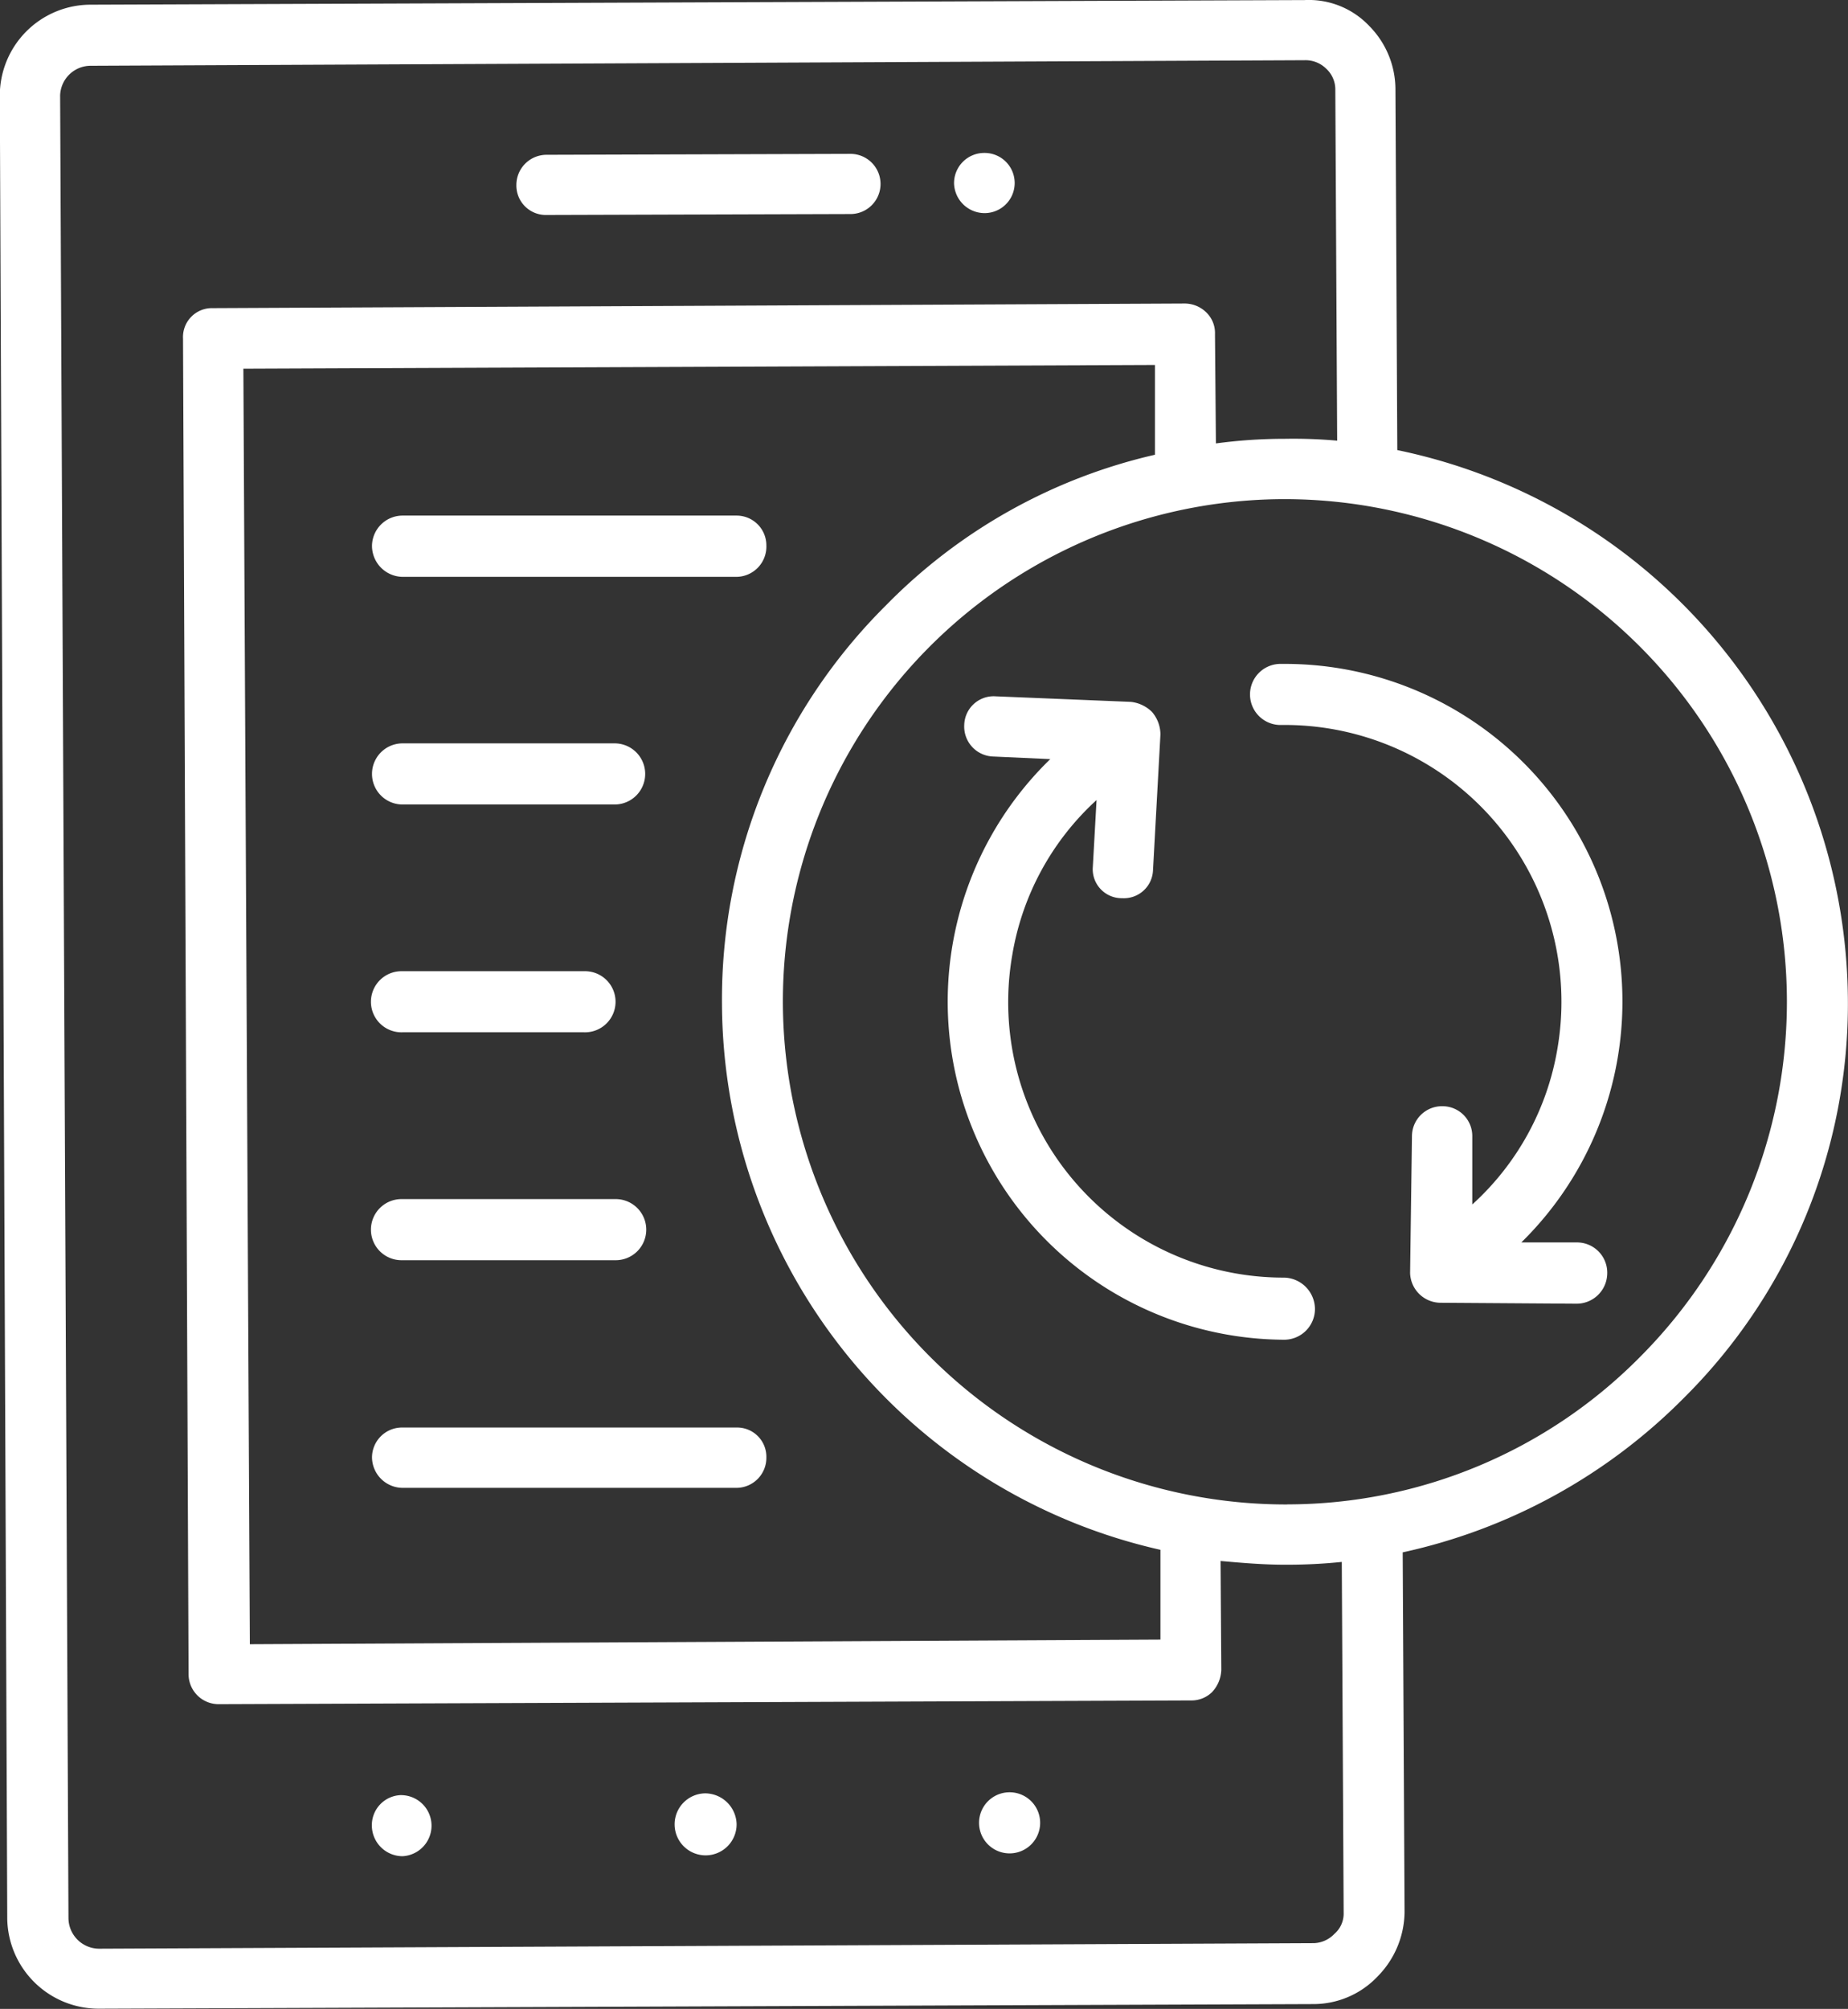
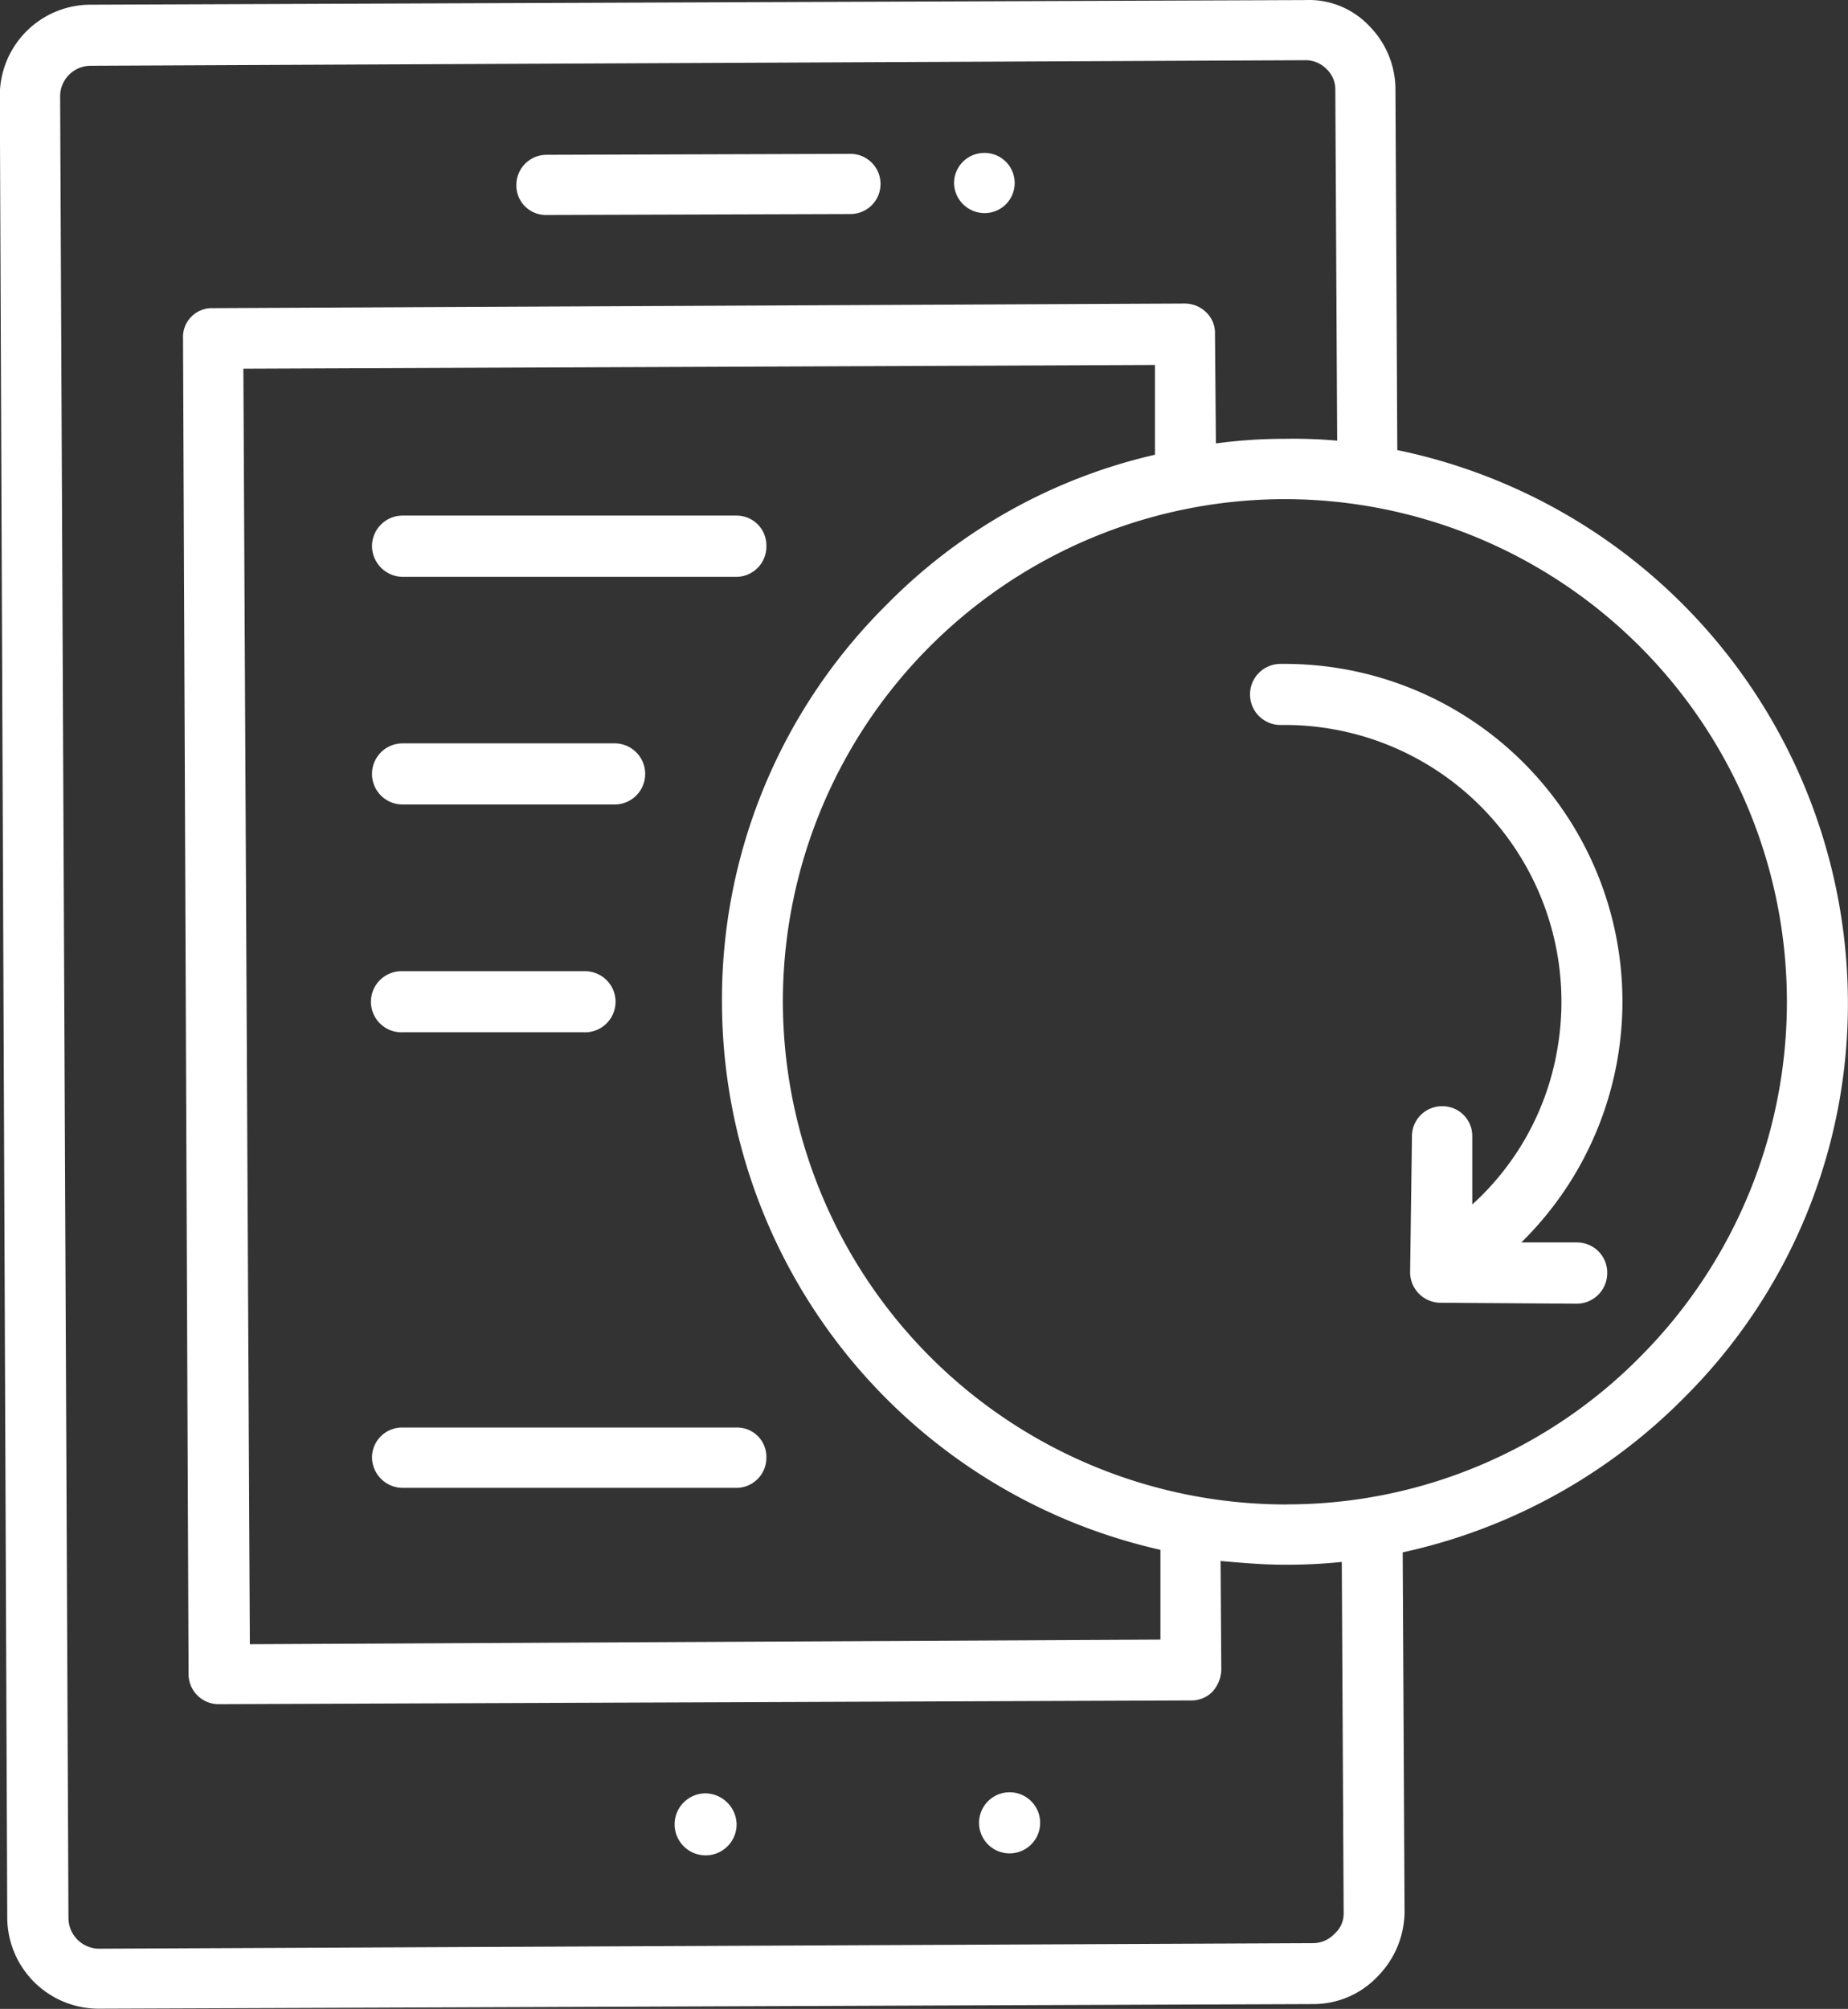
<svg xmlns="http://www.w3.org/2000/svg" width="49.667" height="53.975" viewBox="0 0 49.667 53.975">
  <rect x="0" y="0" width="49.667" height="53.975" fill="#333333" stroke="none" />
  <defs>
    <style>.a{fill:#fff;}</style>
  </defs>
  <g transform="translate(-59.536 -61.559)">
    <g transform="translate(73.414 65.693)">
      <path class="a" d="M60.915,63.367h0l8.158-.025a.808.808,0,0,0,0-1.617h0l-8.158.025a.812.812,0,0,0-.821.821A.792.792,0,0,0,60.915,63.367Z" transform="translate(-60.094 -61.725)" />
    </g>
    <g transform="translate(77.691 109.739)">
      <path class="a" d="M61.062,63.5a.833.833,0,1,0,.846.821A.85.85,0,0,0,61.062,63.5Z" transform="translate(-60.266 -63.496)" />
    </g>
    <g transform="translate(69.534 109.788)">
-       <path class="a" d="M60.734,63.5a.807.807,0,0,0-.8.821.828.828,0,0,0,.821.821.821.821,0,0,0-.025-1.641Z" transform="translate(-59.938 -63.498)" />
-     </g>
+       </g>
    <g transform="translate(85.849 109.714)">
      <path class="a" d="M61.415,63.495a.821.821,0,0,0,0,1.642.821.821,0,0,0,0-1.642Z" transform="translate(-60.594 -63.495)" />
    </g>
    <g transform="translate(85.177 65.668)">
      <path class="a" d="M61.388,63.341a.808.808,0,1,0,0-1.617.812.812,0,0,0-.821.821A.823.823,0,0,0,61.388,63.341Z" transform="translate(-60.567 -61.724)" />
    </g>
    <g transform="translate(59.536 61.559)">
      <path class="a" d="M109.2,88.4A15.183,15.183,0,0,0,97.09,73.652l-.05-9.675a2.426,2.426,0,0,0-.7-1.716,2.235,2.235,0,0,0-1.741-.7l-32.655.124a2.442,2.442,0,0,0-2.413,2.462l.2,48.97a2.458,2.458,0,0,0,2.462,2.412h.025l32.63-.124a2.372,2.372,0,0,0,1.716-.746,2.5,2.5,0,0,0,.721-1.716l-.05-9.675a15.192,15.192,0,0,0,7.561-4.153A14.921,14.921,0,0,0,109.2,88.4ZM95.648,112.947a.72.72,0,0,1-.249.572.8.8,0,0,1-.547.249l-32.655.149h0a.828.828,0,0,1-.821-.821l-.224-48.97a.823.823,0,0,1,.821-.8l32.63-.149h0a.788.788,0,0,1,.572.224.756.756,0,0,1,.249.572l.05,9.426a13.267,13.267,0,0,0-1.418-.05h-.05a13.821,13.821,0,0,0-1.791.124l-.025-2.935a.772.772,0,0,0-.249-.6.83.83,0,0,0-.572-.224l-26.114.124a.777.777,0,0,0-.8.821l.149,35.888a.807.807,0,0,0,.821.8h0l26.114-.1a.788.788,0,0,0,.572-.224.918.918,0,0,0,.249-.6L92.34,103.5c.572.05,1.144.1,1.716.1h.075a14.131,14.131,0,0,0,1.467-.075ZM90.724,103.2v2.412l-24.473.124-.174-34.271,24.5-.1v2.412a14.73,14.73,0,0,0-7.237,4.054,14.921,14.921,0,0,0-4.4,10.719A15.107,15.107,0,0,0,90.724,103.2Zm3.407-1.219a13.528,13.528,0,0,1-13.554-13.43A13.5,13.5,0,0,1,94.006,74.97h.05a13.506,13.506,0,0,1,9.6,23.005A13.341,13.341,0,0,1,94.131,101.979Z" transform="translate(-59.536 -61.559)" />
    </g>
    <g transform="translate(84.998 80.266)">
-       <path class="a" d="M69.618,77.931a7.4,7.4,0,0,1-7.312-8.68A7.247,7.247,0,0,1,64.569,65.1l-.1,1.791a.779.779,0,0,0,.771.846h.025a.783.783,0,0,0,.821-.746l.2-3.656a.939.939,0,0,0-.224-.6.954.954,0,0,0-.572-.273l-3.631-.149a.791.791,0,0,0-.846.771.805.805,0,0,0,.771.846L63.325,64A9.083,9.083,0,0,0,69.618,79.6h0a.828.828,0,0,0,.821-.821A.85.85,0,0,0,69.618,77.931Z" transform="translate(-60.56 -62.311)" />
-     </g>
+       </g>
    <g transform="translate(93.161 79.397)">
      <path class="a" d="M61.783,62.276h-.075a.821.821,0,1,0,0,1.641h0a7.436,7.436,0,0,1,7.412,8.7A7.271,7.271,0,0,1,66.832,76.8V74.96a.8.8,0,0,0-.8-.8h0a.807.807,0,0,0-.821.8l-.05,3.681a.823.823,0,0,0,.821.8l3.656.025h0a.823.823,0,0,0,.821-.8.813.813,0,0,0-.8-.846H68.15a9.07,9.07,0,0,0-6.367-15.544Z" transform="translate(-60.888 -62.276)" />
    </g>
    <g transform="translate(69.534 75.417)">
      <path class="a" d="M60.759,63.757h8.978a.813.813,0,0,0,.8-.846.8.8,0,0,0-.8-.8H60.759a.823.823,0,0,0-.821.8A.834.834,0,0,0,60.759,63.757Z" transform="translate(-59.938 -62.116)" />
    </g>
    <g transform="translate(69.534 81.536)">
      <path class="a" d="M60.759,64h5.7a.821.821,0,1,0,0-1.642h-5.7a.821.821,0,1,0,0,1.642Z" transform="translate(-59.938 -62.362)" />
    </g>
    <g transform="translate(69.534 87.654)">
      <path class="a" d="M60.759,64.249h4.875a.821.821,0,1,0,0-1.641H60.759a.821.821,0,1,0,0,1.641Z" transform="translate(-59.938 -62.608)" />
    </g>
    <g transform="translate(69.534 93.772)">
-       <path class="a" d="M60.759,64.5h5.7a.821.821,0,1,0,0-1.641h-5.7a.821.821,0,1,0,0,1.641Z" transform="translate(-59.938 -62.854)" />
-     </g>
+       </g>
    <g transform="translate(69.534 99.915)">
      <path class="a" d="M69.737,63.1H60.759a.807.807,0,0,0-.821.8.828.828,0,0,0,.821.821h8.978a.807.807,0,0,0,.8-.821A.786.786,0,0,0,69.737,63.1Z" transform="translate(-59.938 -63.101)" />
    </g>
  </g>
</svg>